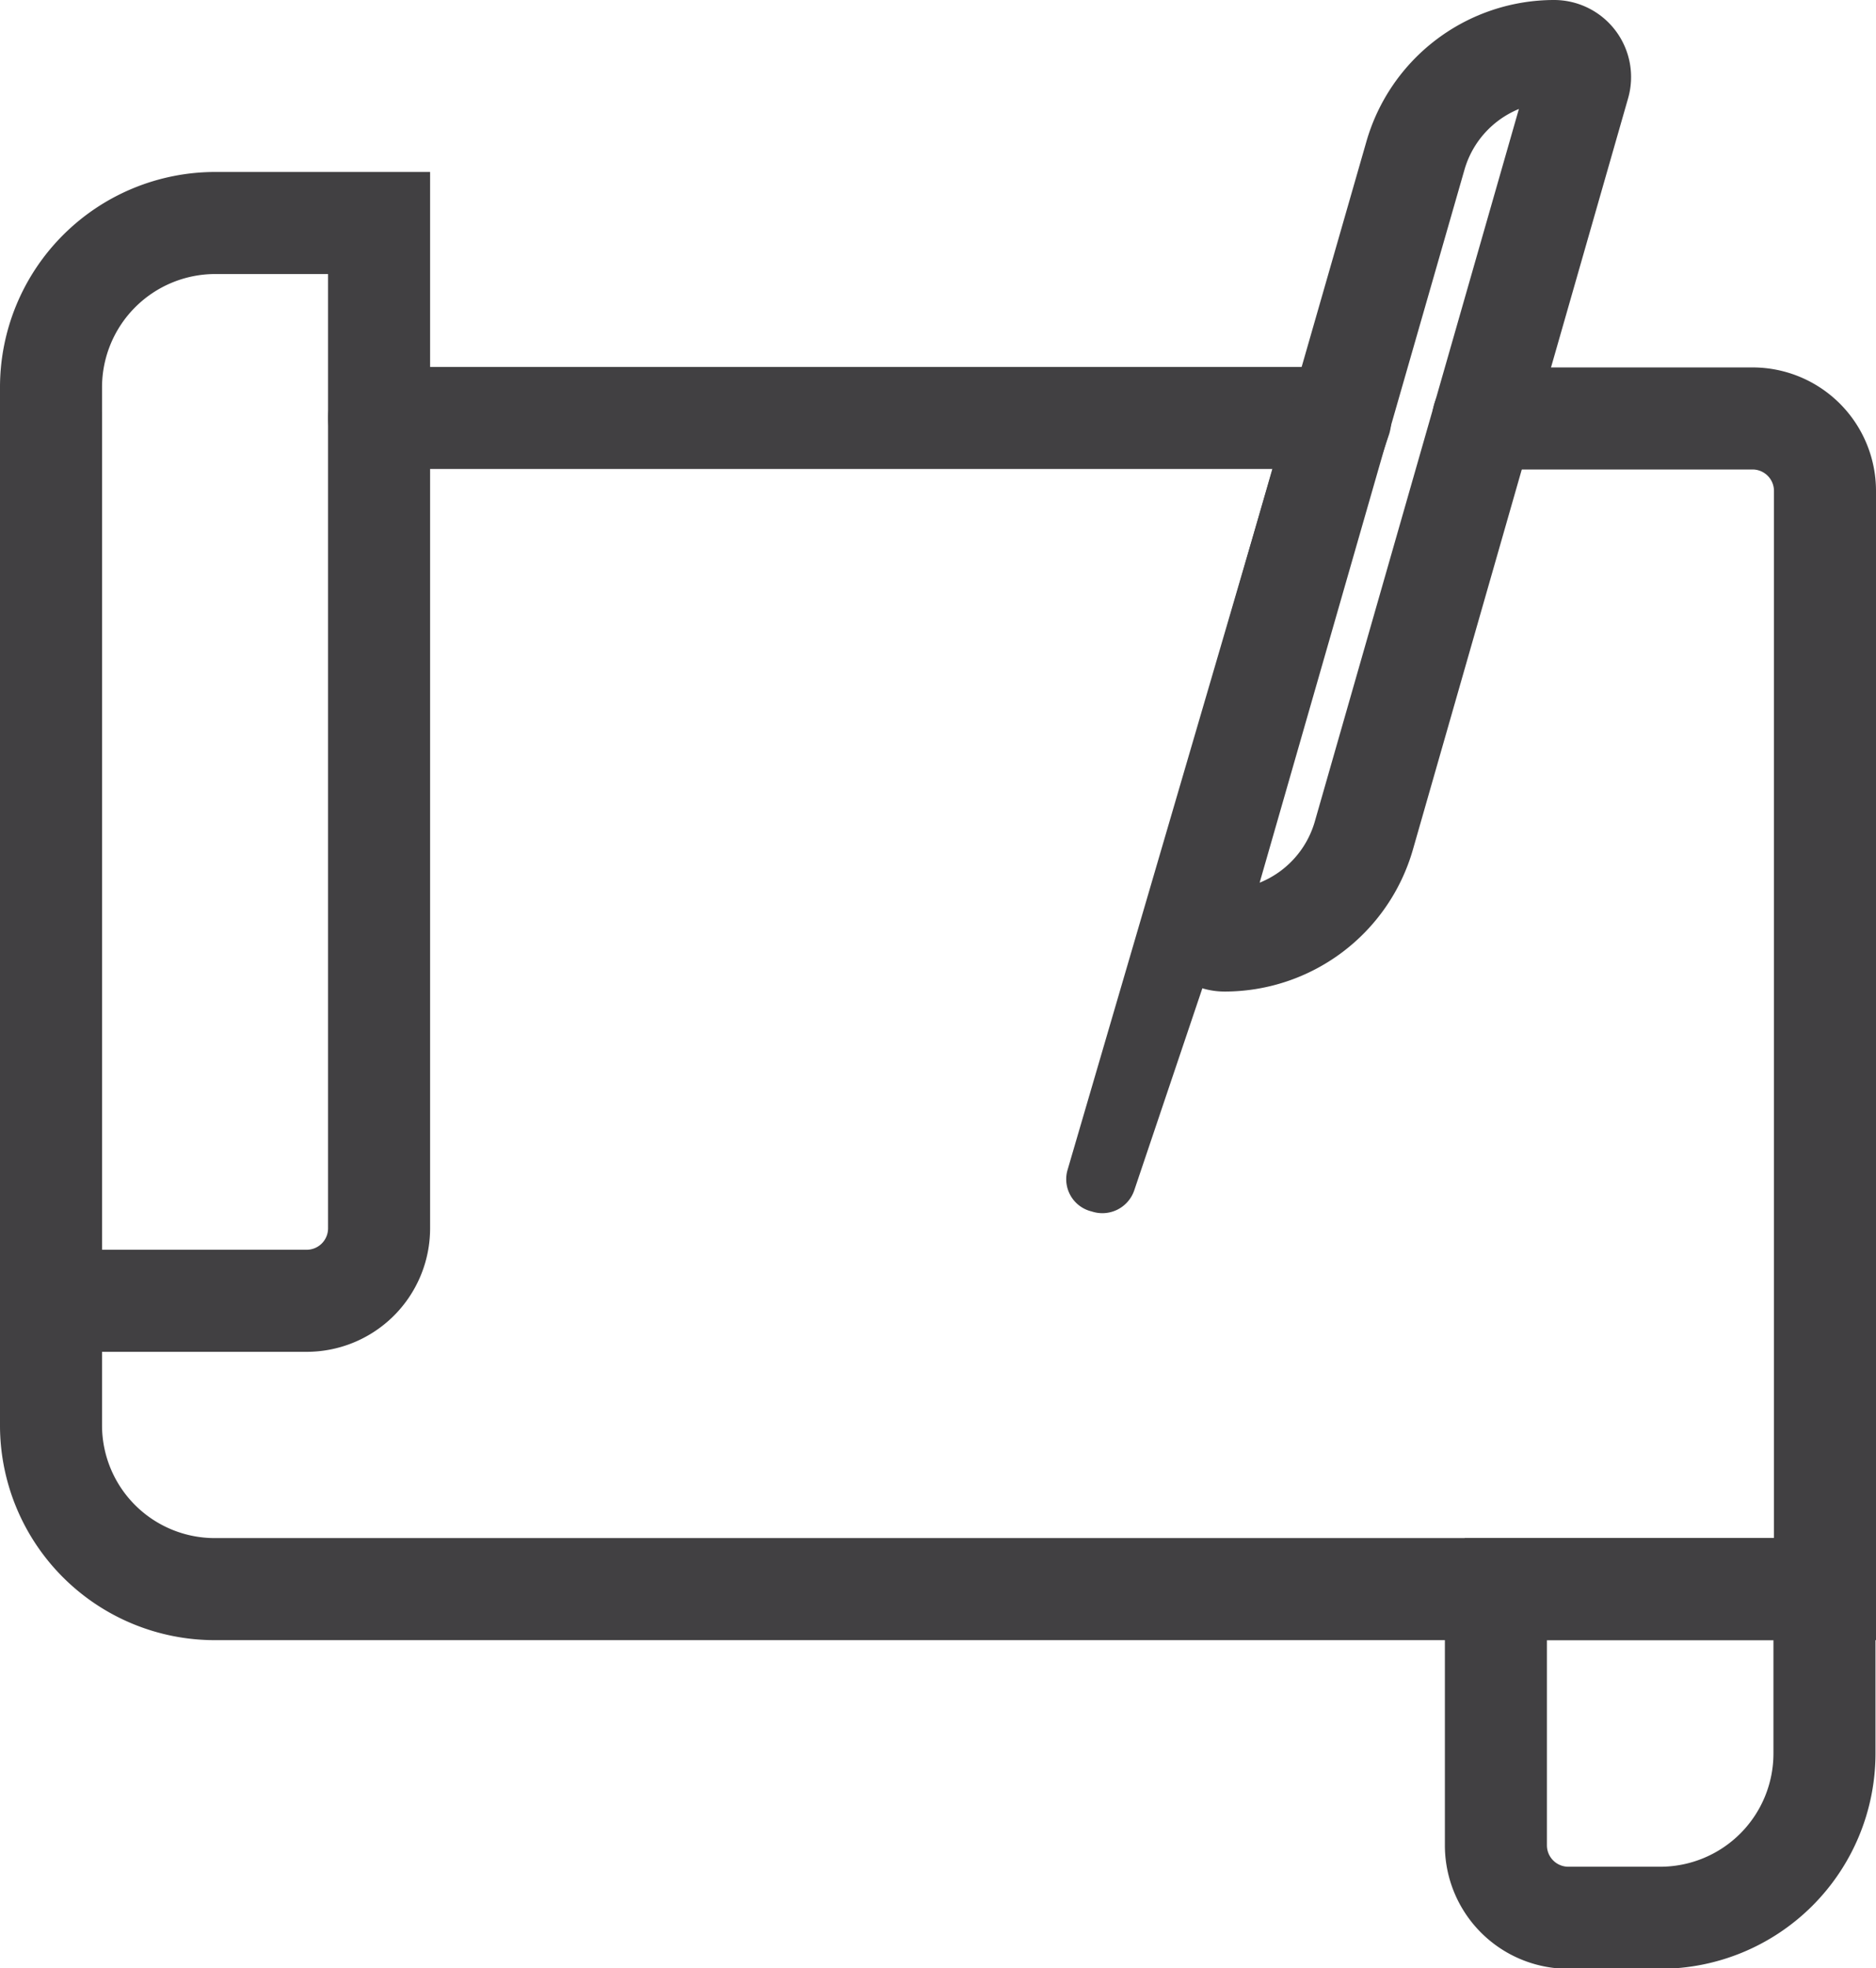
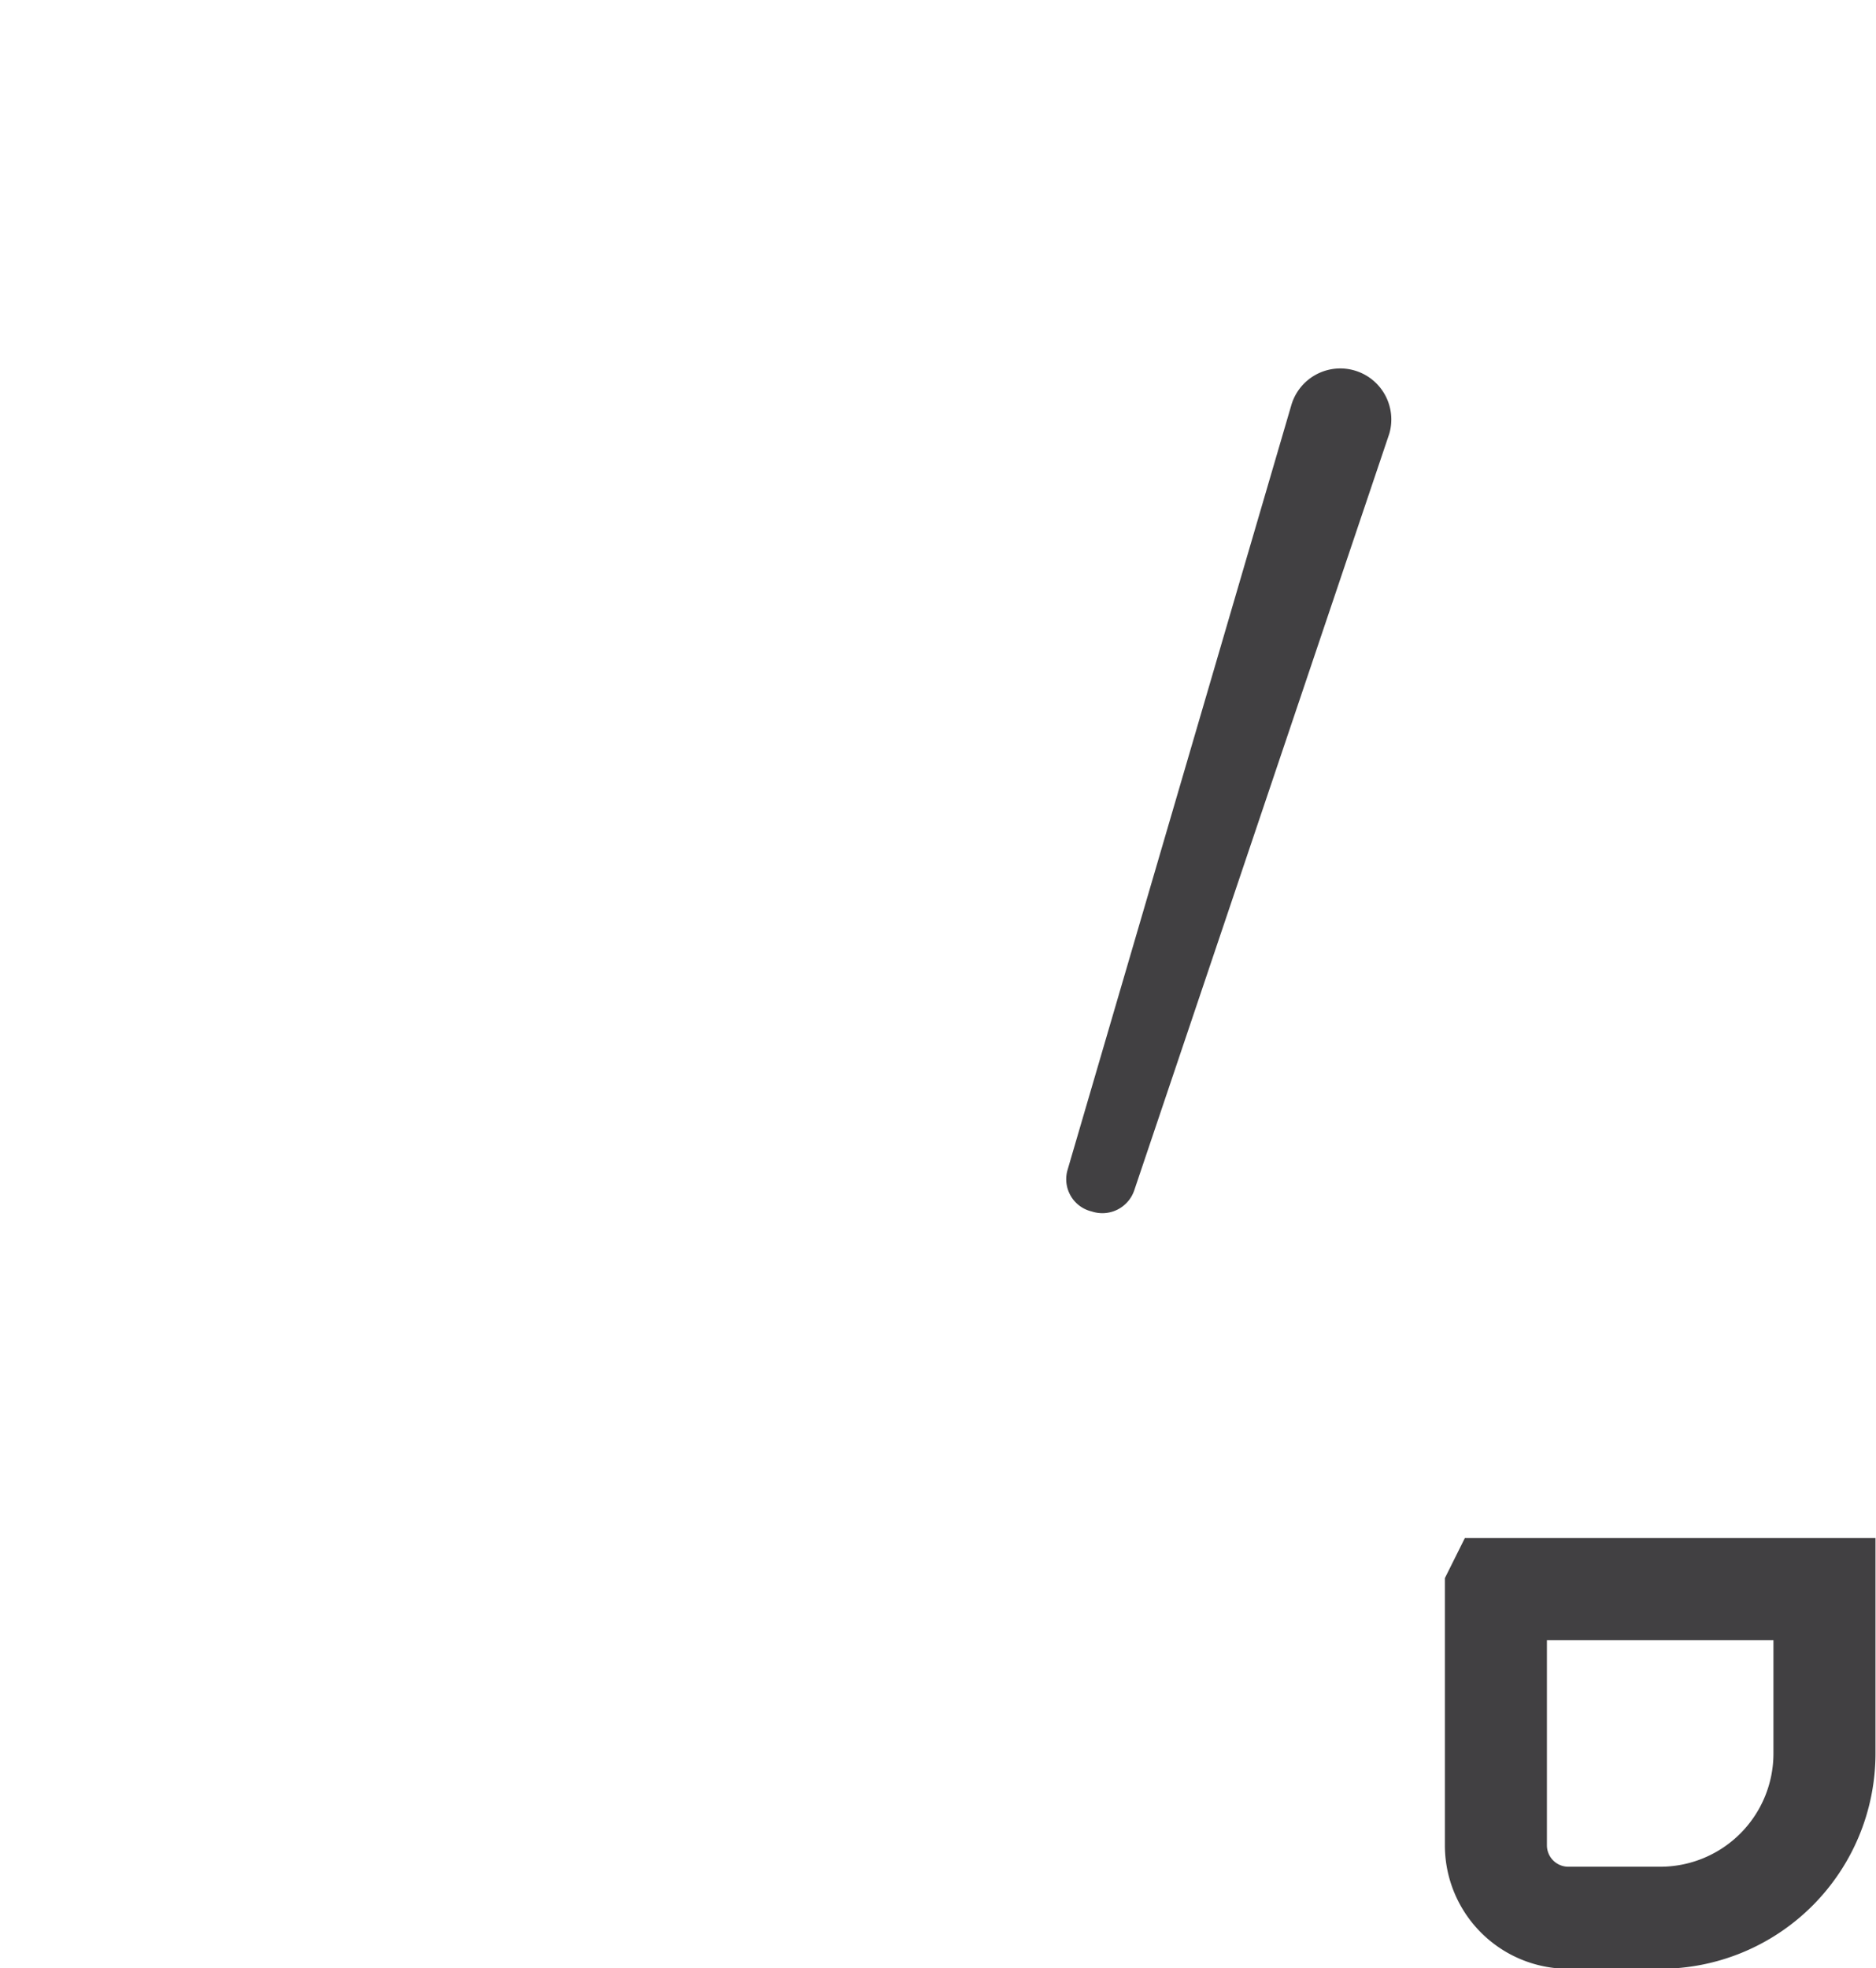
<svg xmlns="http://www.w3.org/2000/svg" id="ICON" viewBox="0 0 36.77 38.57">
  <defs>
    <style>.cls-1{fill:none;stroke:#414042;stroke-linecap:round;stroke-miterlimit:10;stroke-width:2px;}.cls-2{fill:#414042;}</style>
  </defs>
  <title>SASTRA</title>
-   <path class="cls-1" d="M251.55,241.53h5.28a1.42,1.42,0,0,1,1.42,1.42v21.52H226.69a3.21,3.21,0,0,1-3.21-3.2V241.53" transform="translate(-222.48 -233.33)" />
-   <line class="cls-1" x1="7.43" y1="8.19" x2="26.26" y2="8.19" />
  <path class="cls-1" d="M29.33,31.14h6.43a0,0,0,0,1,0,0v3.22a3.22,3.22,0,0,1-3.22,3.22h-1.8a1.42,1.42,0,0,1-1.42-1.42v-5a0,0,0,0,1,0,0Z" />
-   <path class="cls-1" d="M4.22,4.37H7.43a0,0,0,0,1,0,0v19.7A1.42,1.42,0,0,1,6,25.49H1a0,0,0,0,1,0,0V7.59A3.22,3.22,0,0,1,4.22,4.37Z" />
-   <path class="cls-1" d="M246.48,251.76h0a.51.51,0,0,1-.49-.65l4.23-14.72a2.83,2.83,0,0,1,2.72-2.06h0a.51.51,0,0,1,.49.65l-4.22,14.73A2.84,2.84,0,0,1,246.48,251.76Z" transform="translate(-222.48 -233.33)" />
  <path class="cls-2" d="M243.4,256.27l4.39-15a1,1,0,0,1,1.92.56l0,0-5,14.83a.66.66,0,0,1-.83.41A.65.65,0,0,1,243.4,256.27Z" transform="translate(-222.48 -233.33)" />
</svg>